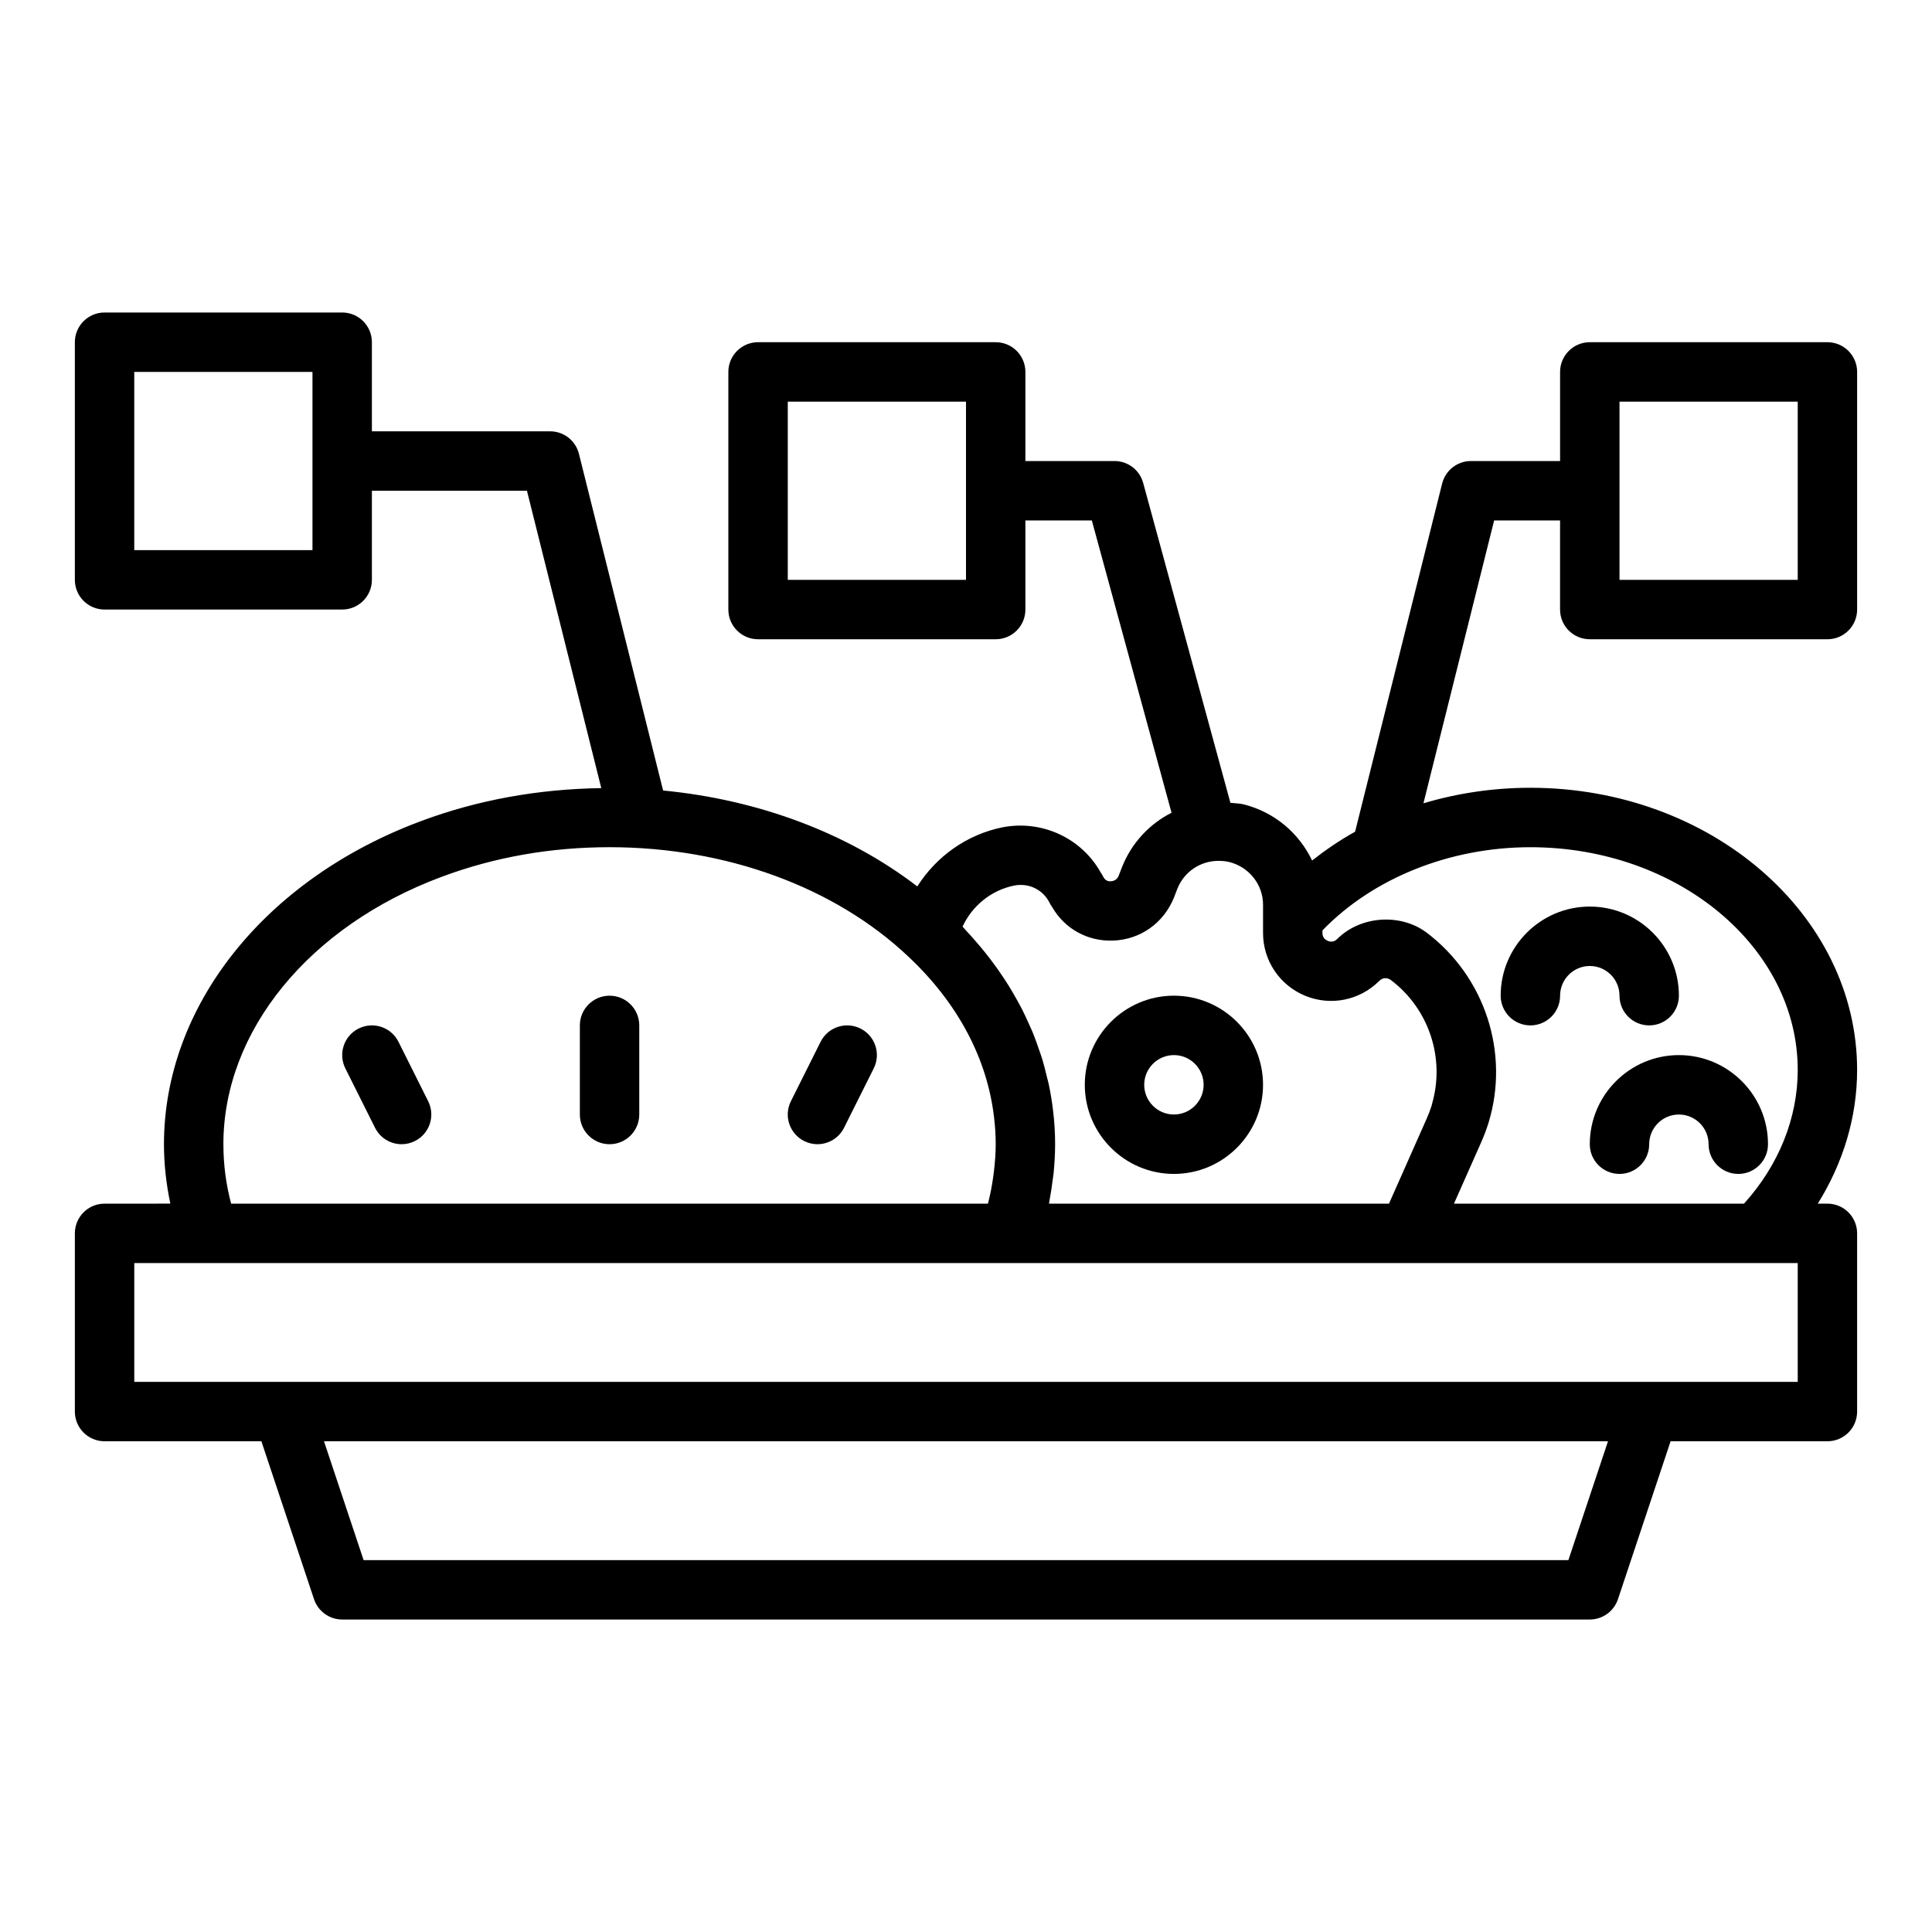
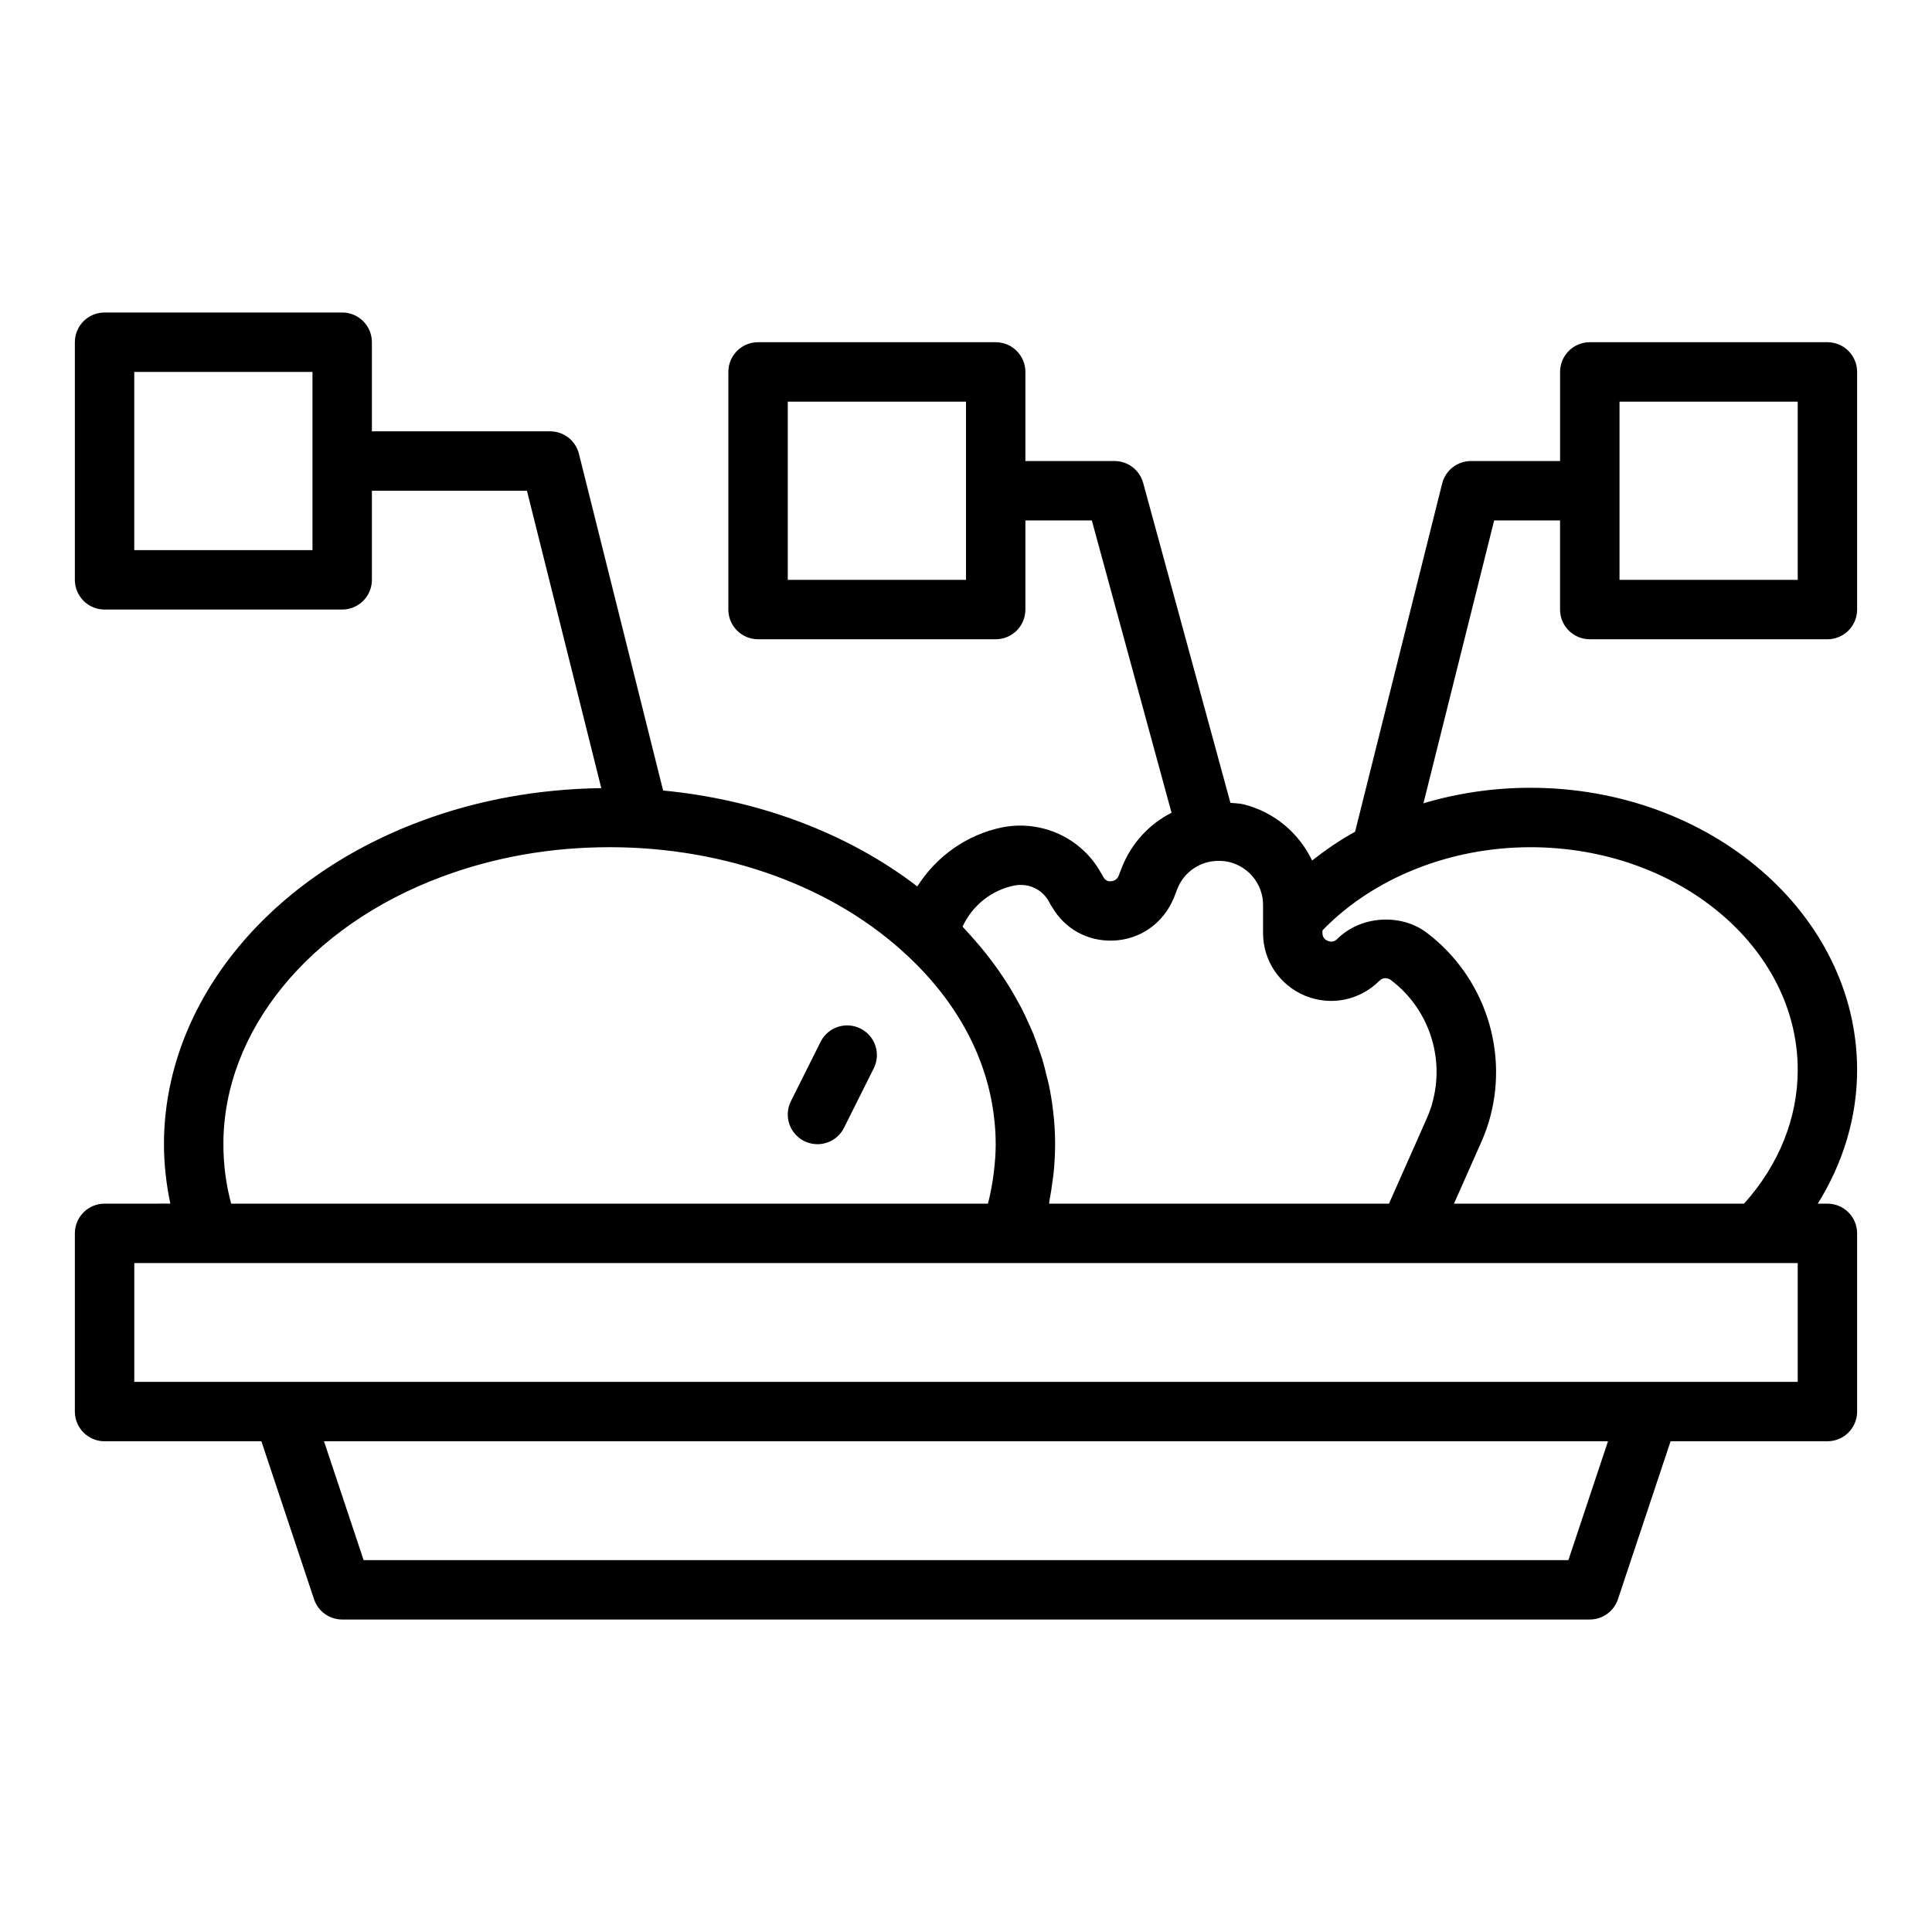
<svg xmlns="http://www.w3.org/2000/svg" fill="#000000" width="800px" height="800px" version="1.1" viewBox="144 144 512 512">
  <g>
-     <path d="m455.1 455.1c13.023 0 23.617-10.594 23.617-23.617s-10.594-23.617-23.617-23.617c-13.023 0-23.617 10.594-23.617 23.617 0.004 13.023 10.594 23.617 23.617 23.617zm0-31.488c4.34 0 7.871 3.531 7.871 7.871s-3.531 7.871-7.871 7.871c-4.34 0-7.871-3.531-7.871-7.871 0-4.336 3.531-7.871 7.871-7.871z" />
-     <path d="m249.6 420.09c-1.941-3.887-6.66-5.461-10.562-3.519-3.891 1.945-5.465 6.672-3.519 10.562l7.871 15.742c1.379 2.762 4.156 4.352 7.047 4.352 1.18 0 2.383-0.266 3.512-0.832 3.891-1.945 5.465-6.672 3.519-10.562z" />
    <path d="m372.03 416.57c-3.898-1.941-8.621-0.363-10.562 3.519l-7.871 15.742c-1.945 3.891-0.367 8.617 3.519 10.562 1.129 0.566 2.332 0.832 3.512 0.832 2.891 0 5.668-1.59 7.051-4.352l7.871-15.742c1.945-3.891 0.371-8.617-3.519-10.562z" />
-     <path d="m305.54 407.87c-4.348 0-7.871 3.523-7.871 7.871v23.617c0 4.348 3.523 7.871 7.871 7.871s7.871-3.523 7.871-7.871v-23.617c0-4.348-3.523-7.871-7.871-7.871z" />
    <path d="m565.31 313.41h62.977c4.348 0 7.871-3.523 7.871-7.871v-62.977c0-4.348-3.523-7.871-7.871-7.871h-62.977c-4.348 0-7.871 3.523-7.871 7.871v23.617h-23.617c-3.613 0-6.762 2.461-7.637 5.961l-23.07 92.273c-4.035 2.227-7.805 4.82-11.395 7.629-3.445-7.203-9.91-12.801-18.105-14.871-1.102-0.273-2.356-0.285-3.543-0.414l-23.121-84.781c-0.934-3.422-4.043-5.797-7.594-5.797h-23.617v-23.617c0-4.348-3.523-7.871-7.871-7.871h-62.977c-4.348 0-7.871 3.523-7.871 7.871v62.977c0 4.348 3.523 7.871 7.871 7.871h62.977c4.348 0 7.871-3.523 7.871-7.871v-23.617h17.605l21.125 77.465c-5.809 2.949-10.516 7.918-13.09 14.312l-0.902 2.336c-0.48 1.195-1.402 1.477-2.09 1.5-0.664 0.109-1.52-0.176-2.039-1.227-0.188-0.383-0.406-0.754-0.652-1.094-5.078-9.09-15.539-13.988-26.008-11.973-9.508 1.926-17.555 7.734-22.594 15.672-18.383-14.102-41.984-22.98-67.363-25.418l-22.309-89.23c-0.875-3.5-4.023-5.961-7.637-5.961h-47.23v-23.617c0-4.348-3.523-7.871-7.871-7.871h-62.977c-4.348 0-7.871 3.523-7.871 7.871v62.977c0 4.348 3.523 7.871 7.871 7.871h62.977c4.348 0 7.871-3.523 7.871-7.871v-23.617h41.086l19.703 78.812c-16.68 0.242-32.766 3.129-47.789 8.746-41.371 15.395-68.105 49.004-68.105 85.629 0 5.348 0.609 10.602 1.688 15.742l-17.43 0.004c-4.348 0-7.871 3.523-7.871 7.871v47.23c0 4.348 3.523 7.871 7.871 7.871h41.559l13.949 41.852c1.07 3.215 4.078 5.383 7.469 5.383h330.62c3.391 0 6.394-2.168 7.469-5.383l13.949-41.852h41.559c4.348 0 7.871-3.523 7.871-7.871v-47.23c0-4.348-3.523-7.871-7.871-7.871h-2.555c6.746-10.824 10.426-22.965 10.426-35.426 0-41.234-38.844-74.785-86.594-74.785-9.836 0-19.371 1.445-28.336 4.113l18.738-74.961h17.469v23.617c0 4.348 3.527 7.871 7.875 7.871zm-165.31-15.742h-47.23v-47.23h47.23zm-173.19-7.875h-47.23v-47.23h47.23zm185.95 88.891c3.887-0.766 7.664 1.086 9.391 4.574 0.195 0.395 0.422 0.77 0.676 1.117 3.328 5.754 9.344 9.121 16.133 8.895 7.227-0.262 13.406-4.606 16.168-11.441l0.906-2.348c1.797-4.461 6.066-7.344 10.883-7.344 1.066 0 2.066 0.109 2.875 0.312 5.254 1.324 8.93 5.984 8.93 11.336v7.481c0 7.289 4.371 13.812 11.137 16.613 6.758 2.789 14.461 1.281 19.699-3.965 1.121-1.113 2.449-0.629 3.004-0.219 10.105 7.594 14.441 20.699 10.961 32.777-0.051 0.172-0.062 0.348-0.117 0.516-0.379 1.207-0.828 2.352-1.34 3.508l-9.969 22.484h-90.098c0.07-0.332 0.09-0.672 0.156-1 0.324-1.66 0.566-3.336 0.781-5.016 0.098-0.77 0.23-1.531 0.305-2.309 0.234-2.457 0.375-4.93 0.375-7.422 0-2.996-0.172-5.883-0.523-8.758-0.266-2.336-0.645-4.648-1.121-6.945-0.168-0.809-0.406-1.602-0.598-2.402-0.355-1.477-0.707-2.953-1.148-4.41-0.285-0.938-0.633-1.859-0.953-2.785-0.449-1.297-0.891-2.594-1.406-3.875-0.391-0.973-0.84-1.93-1.273-2.891-0.543-1.207-1.09-2.414-1.691-3.602-0.492-0.969-1.027-1.922-1.562-2.875-0.645-1.152-1.305-2.301-2.008-3.434-0.586-0.941-1.199-1.871-1.824-2.797-0.754-1.117-1.531-2.223-2.34-3.312-0.668-0.898-1.352-1.789-2.059-2.672-0.871-1.09-1.777-2.16-2.707-3.223-0.734-0.84-1.473-1.68-2.246-2.5-0.367-0.391-0.691-0.801-1.066-1.188 2.562-5.551 7.617-9.656 13.672-10.883zm-209.56 68.551c0-29.977 22.707-57.793 57.859-70.875 13.93-5.203 28.895-7.844 44.477-7.844 30.84 0 59.684 10.551 79.164 28.965 13.109 12.297 20.98 27.082 22.758 42.832 0.273 2.281 0.414 4.57 0.414 6.922 0 2.391-0.188 4.75-0.457 7.09-0.07 0.598-0.148 1.188-0.234 1.781-0.328 2.258-0.746 4.496-1.324 6.691-0.02 0.062-0.027 0.121-0.043 0.184h-200.56c-1.363-5.09-2.051-10.363-2.051-15.746zm356.44 110.21h-319.28l-10.496-31.488h340.27zm60.777-47.23h-440.83v-31.488h440.83zm0-82.656c0 12.758-5.031 25.227-14.238 35.426h-76.863l7.133-16.082c0.75-1.688 1.402-3.379 1.969-5.164 0.004-0.016 0.008-0.031 0.016-0.047 5.738-18.559-0.852-38.883-16.461-50.613-6.848-5.062-17.398-4.434-23.625 1.789-0.871 0.871-1.82 0.738-2.469 0.469-0.645-0.27-1.414-0.844-1.414-2.066v-0.707c13.387-13.848 33.75-22.043 55.105-22.043 39.066 0 70.848 26.48 70.848 59.039zm-47.23-177.12h47.23v47.23h-47.23z" />
-     <path d="m565.31 447.23c0 4.348 3.523 7.871 7.871 7.871s7.871-3.523 7.871-7.871c0-4.34 3.531-7.871 7.871-7.871 4.34 0 7.871 3.531 7.871 7.871 0 4.348 3.523 7.871 7.871 7.871 4.348 0 7.871-3.523 7.871-7.871 0-13.023-10.594-23.617-23.617-23.617-13.016 0-23.609 10.594-23.609 23.617z" />
-     <path d="m549.57 415.74c4.348 0 7.871-3.523 7.871-7.871 0-4.34 3.531-7.871 7.871-7.871s7.871 3.531 7.871 7.871c0 4.348 3.523 7.871 7.871 7.871 4.348 0 7.871-3.523 7.871-7.871 0-13.023-10.594-23.617-23.617-23.617-13.023 0-23.617 10.594-23.617 23.617 0.008 4.348 3.531 7.871 7.879 7.871z" />
  </g>
</svg>